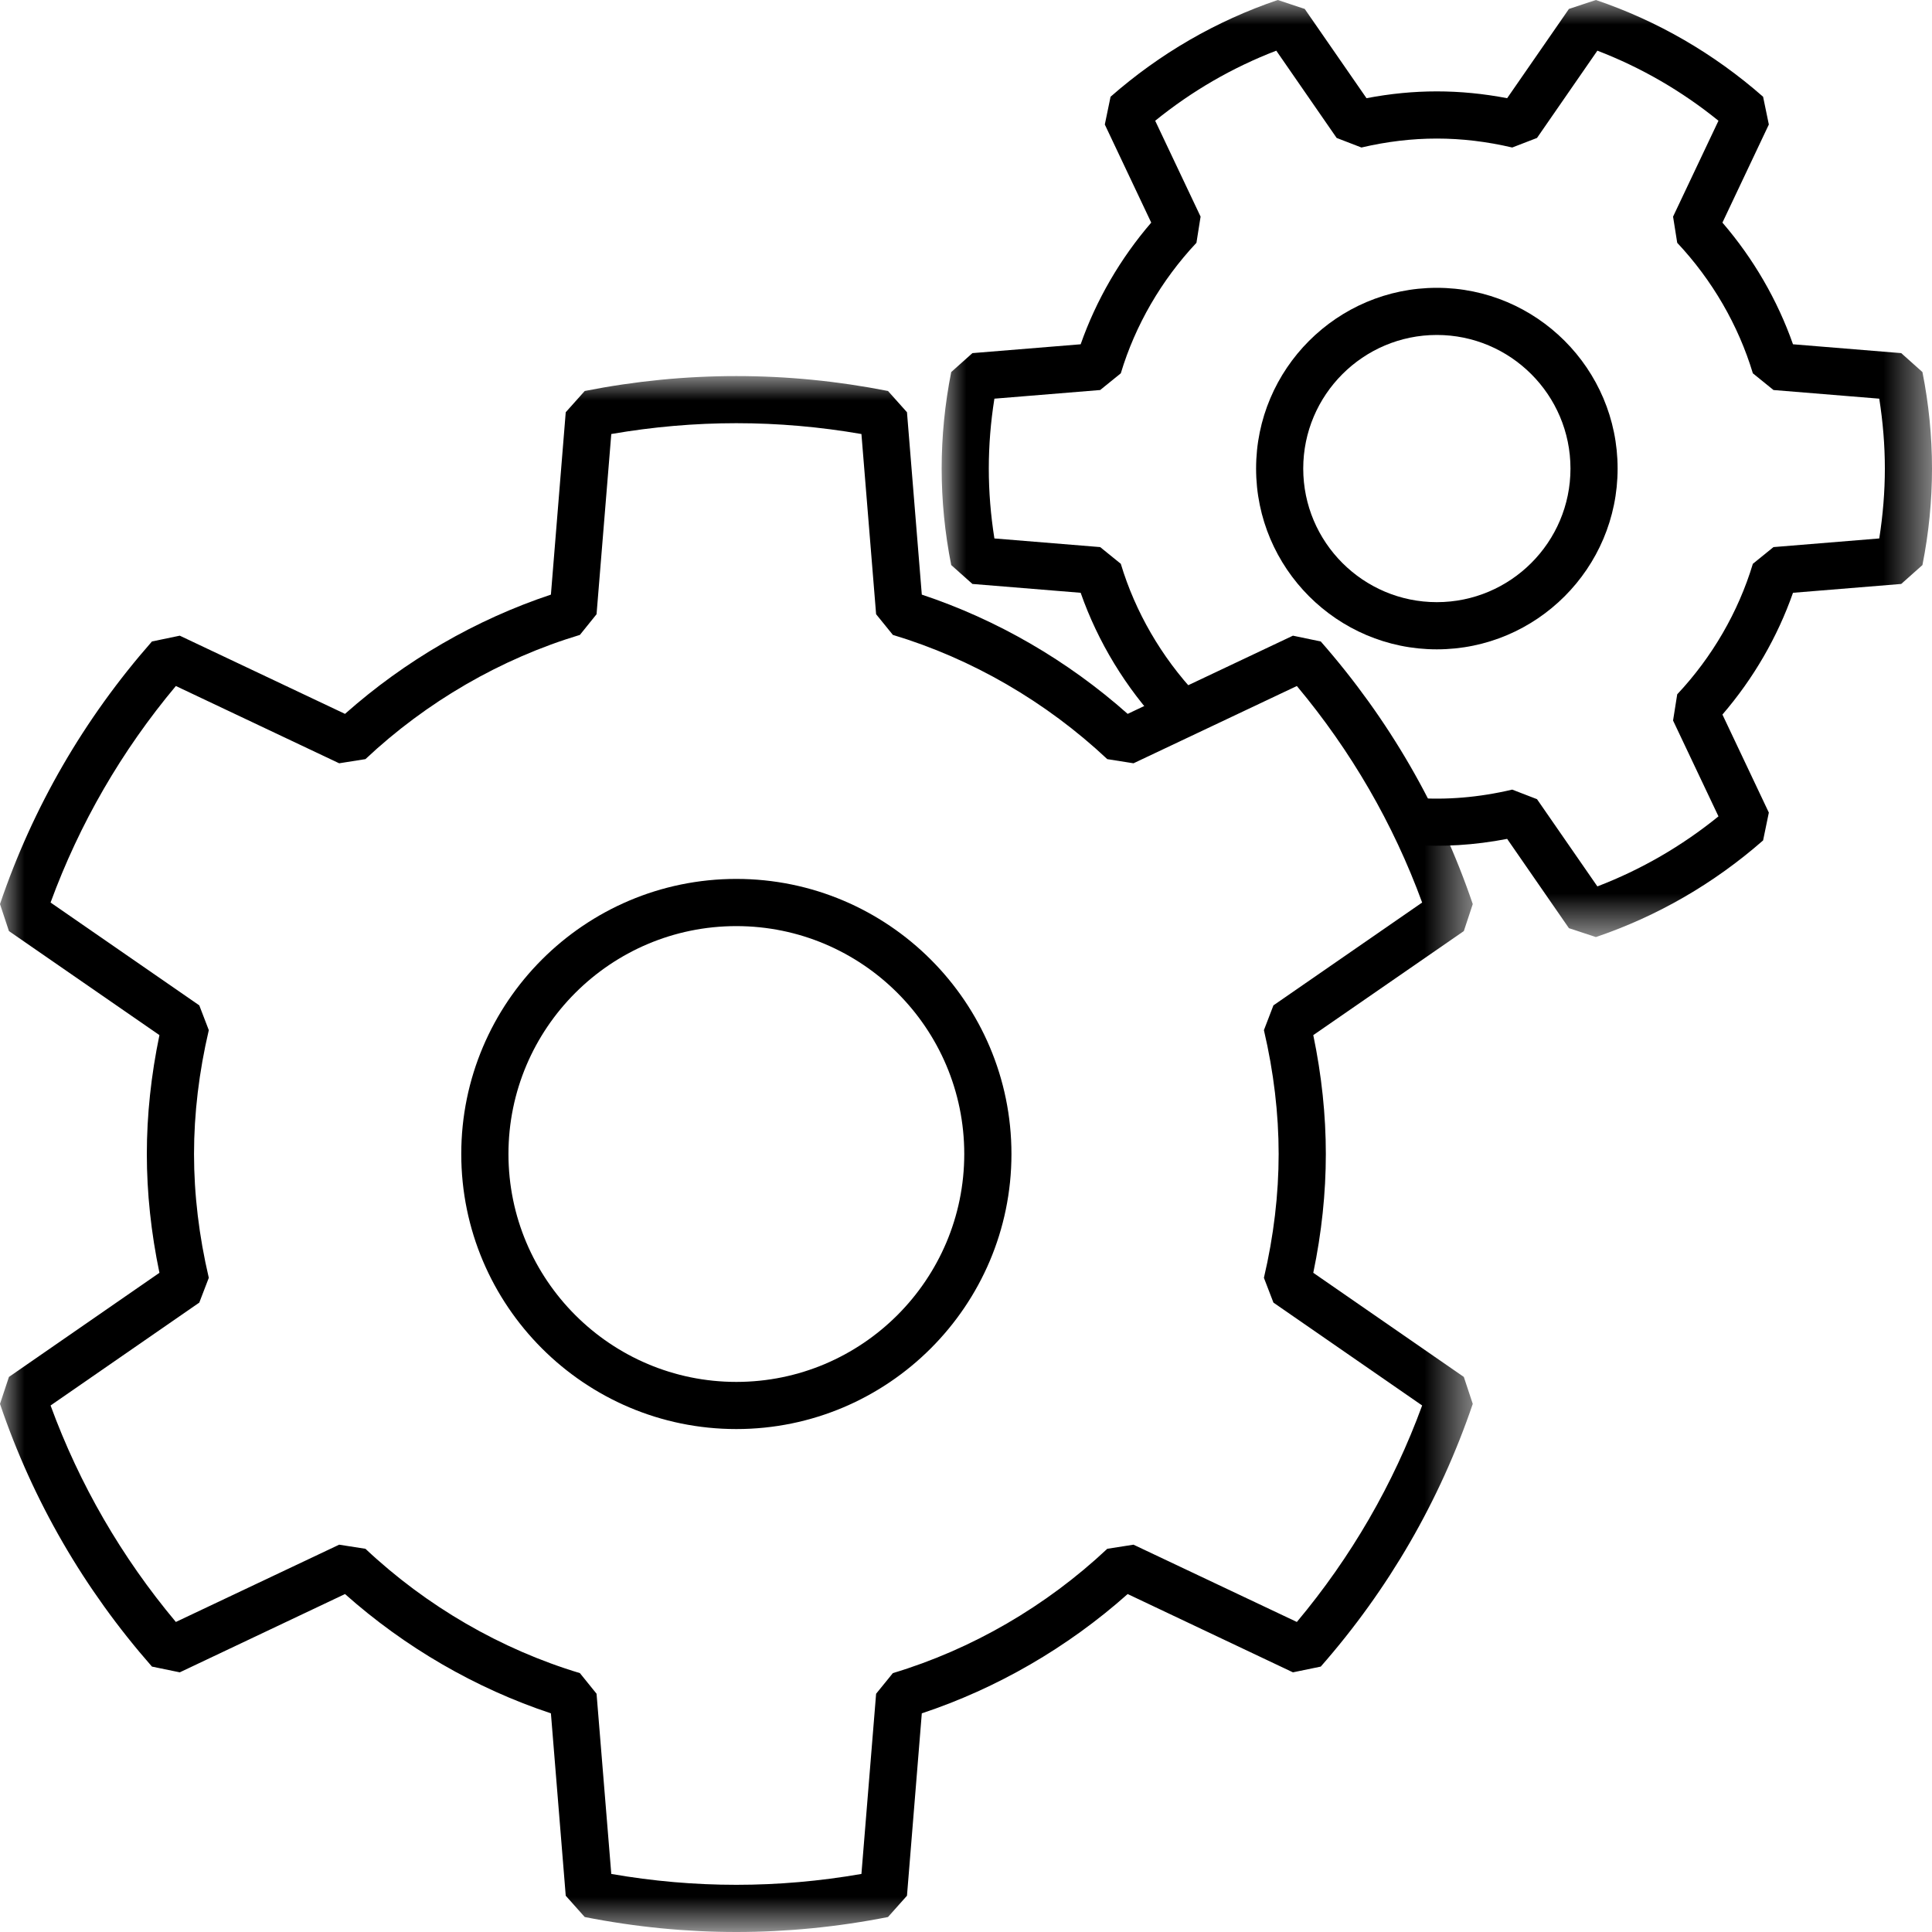
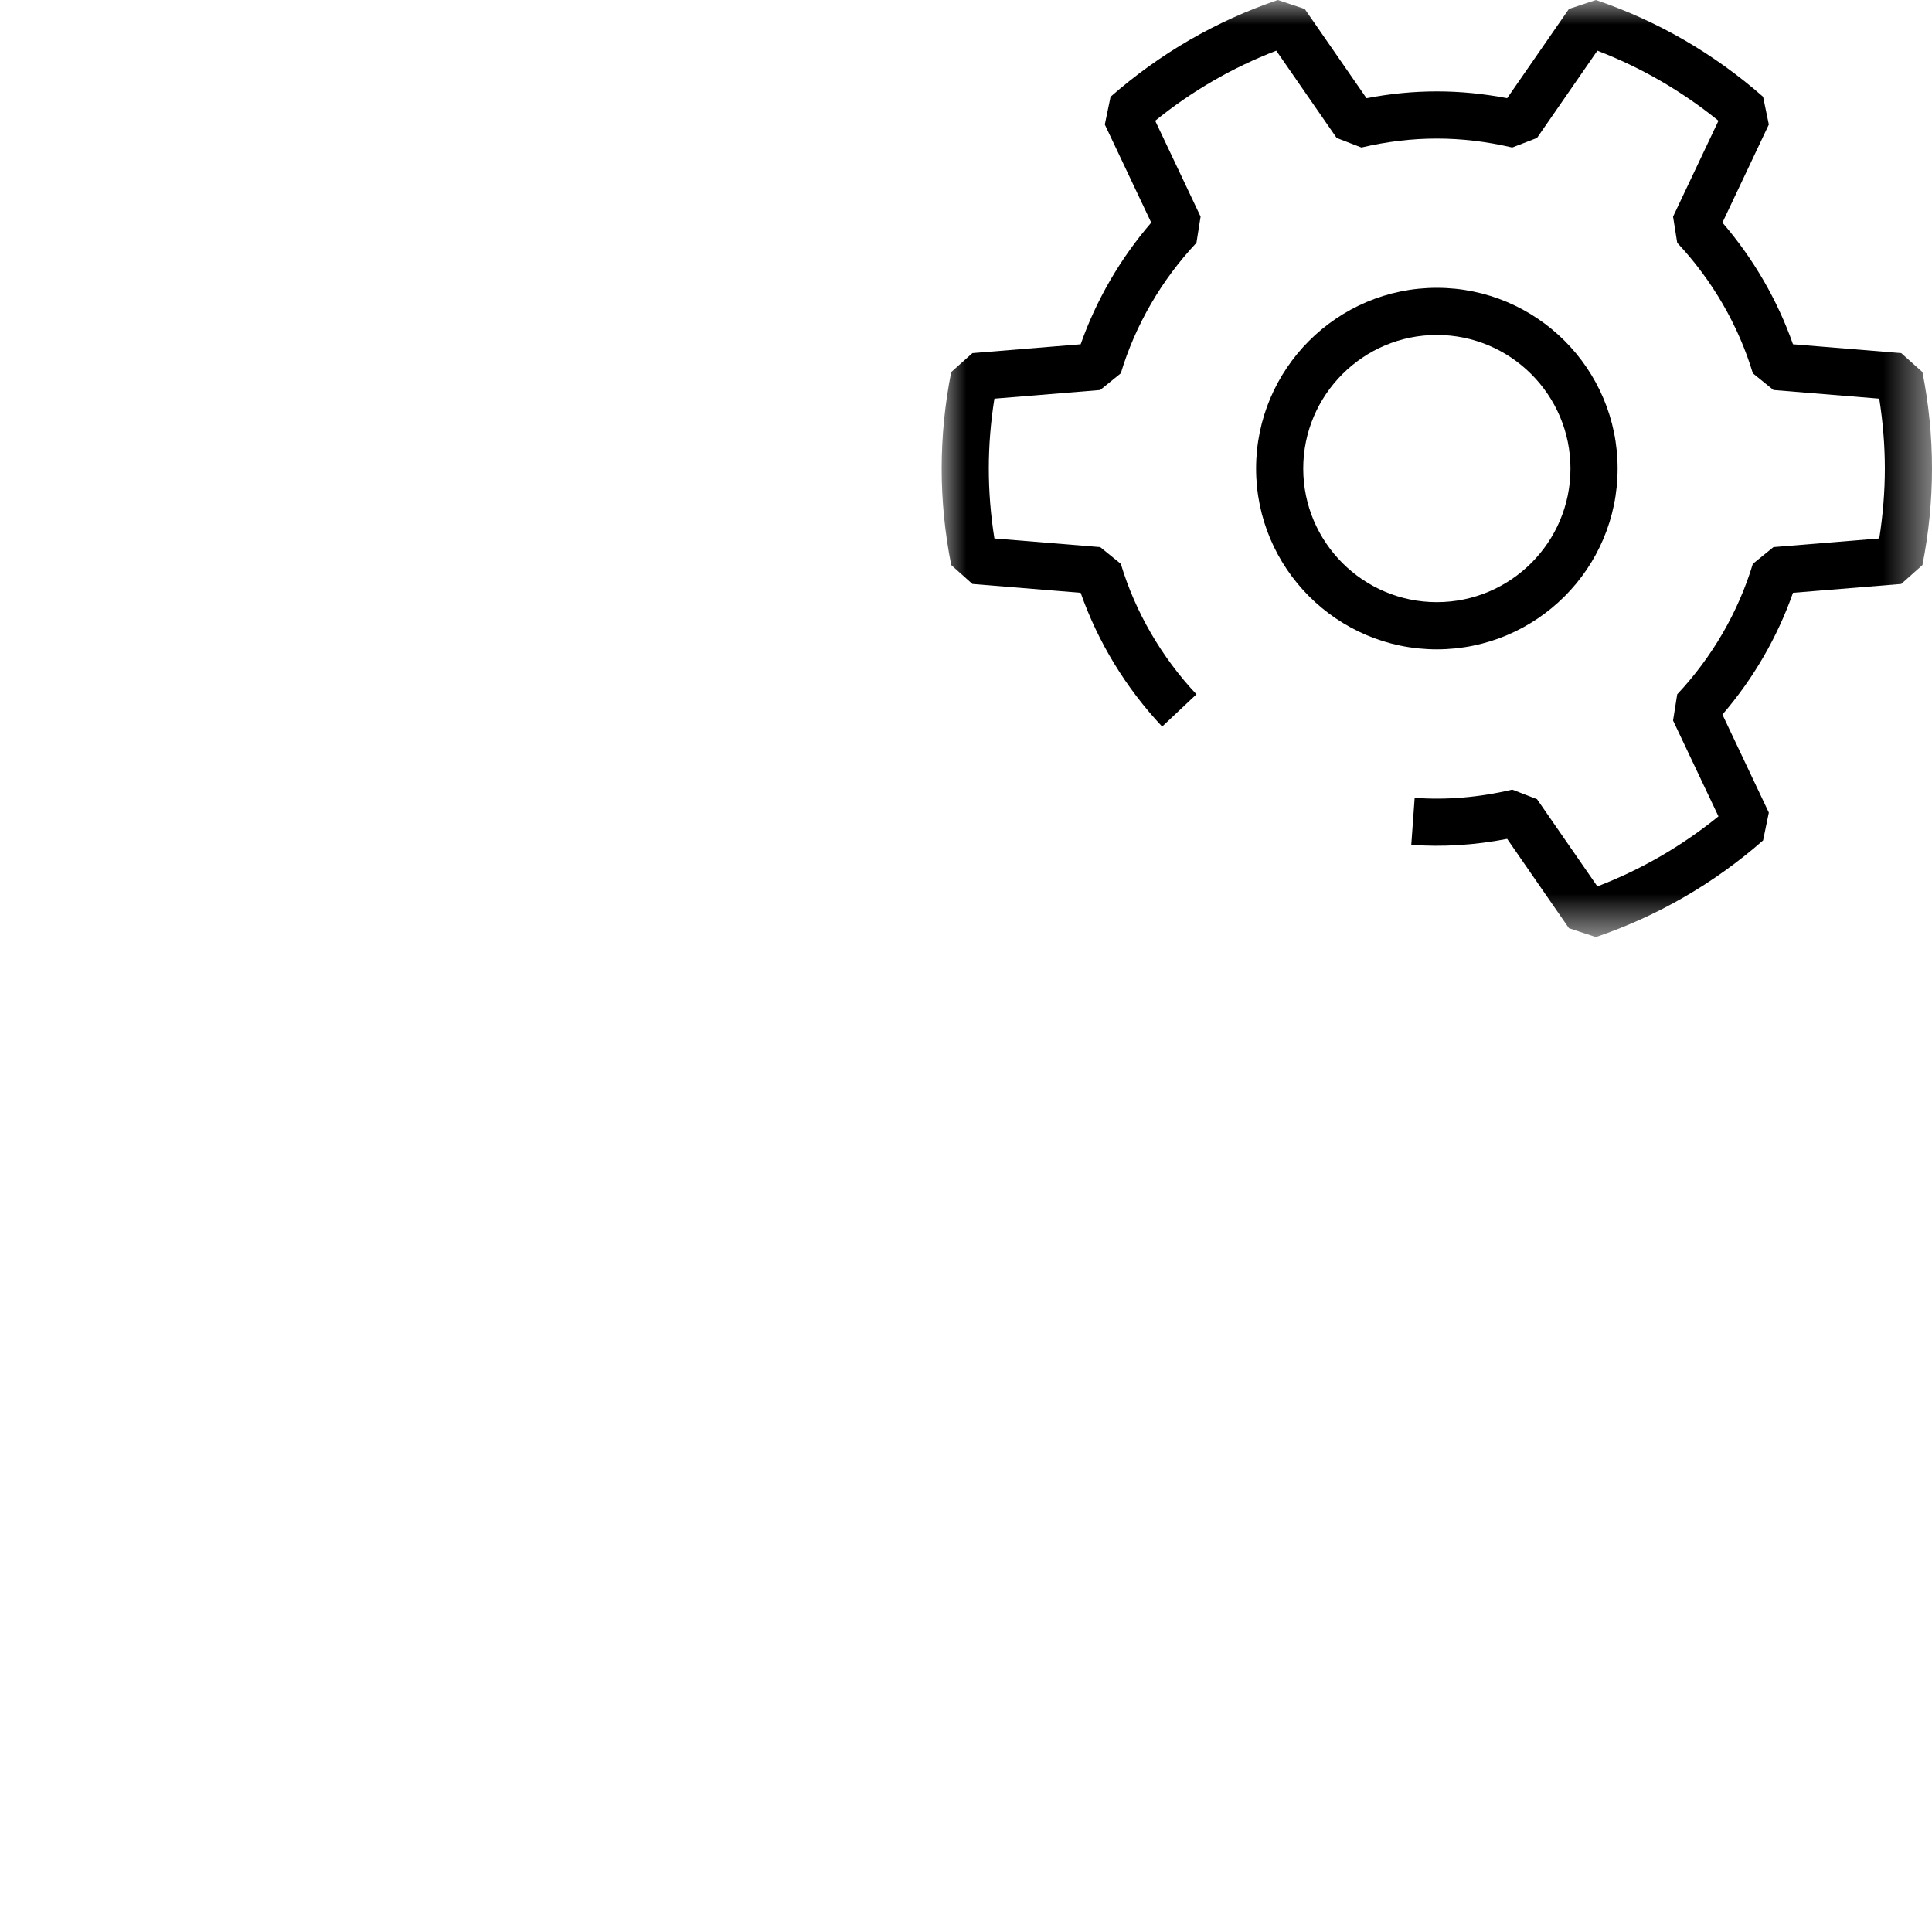
<svg xmlns="http://www.w3.org/2000/svg" xmlns:xlink="http://www.w3.org/1999/xlink" width="40px" height="40px" viewBox="0 0 40 40" version="1.1">
  <title>全方位技术方案</title>
  <defs>
-     <polygon id="path-1" points="0 0 30.492 0 30.492 32.214 0 32.214" />
    <polygon id="path-3" points="-3.46878639e-15 0 20.504 0 20.504 19.401 -3.46878639e-15 19.401" />
  </defs>
  <g id="uRT" stroke="none" stroke-width="1" fill="none" fill-rule="evenodd">
    <g id="uRT-放疗云" transform="translate(-975, -6006)">
      <g id="全方位技术方案" transform="translate(975, 6006)">
        <g id="编组" transform="translate(0, 7.786)">
          <mask id="mask-2" fill="white">
            <use xlink:href="#path-1" />
          </mask>
          <g id="Clip-2" />
          <path d="M12.656,31.012 C14.384,31.312 16.107,31.312 17.835,31.012 L18.139,27.281 L18.486,26.854 C20.121,26.362 21.657,25.471 22.925,24.28 L23.468,24.195 L26.85,25.795 C27.973,24.453 28.845,22.948 29.444,21.313 L26.365,19.183 L26.168,18.67 C26.371,17.805 26.473,16.942 26.473,16.106 C26.473,15.271 26.371,14.408 26.168,13.542 L26.365,13.029 L29.444,10.9 C28.845,9.265 27.973,7.761 26.85,6.417 L23.468,8.017 L22.925,7.931 C21.657,6.741 20.121,5.851 18.486,5.359 L18.139,4.931 L17.835,1.2 C16.107,0.901 14.384,0.901 12.656,1.2 L12.351,4.931 L12.006,5.359 C10.369,5.852 8.833,6.741 7.566,7.931 L7.022,8.017 L3.641,6.417 C2.516,7.761 1.646,9.266 1.047,10.9 L4.126,13.029 L4.323,13.542 C4.12,14.408 4.017,15.271 4.017,16.106 C4.017,16.942 4.12,17.805 4.323,18.67 L4.126,19.183 L1.047,21.313 C1.646,22.948 2.517,24.453 3.641,25.795 L7.022,24.195 L7.566,24.28 C8.833,25.471 10.369,26.361 12.006,26.854 L12.351,27.281 L12.656,31.012 Z M15.245,32.214 C14.205,32.214 13.149,32.11 12.106,31.904 L11.713,31.463 L11.406,27.687 C9.849,27.17 8.387,26.323 7.143,25.217 L3.722,26.838 L3.146,26.719 C1.739,25.116 0.68,23.286 -9.76376575e-05,21.28 L0.185,20.722 L3.301,18.566 C3.128,17.738 3.04,16.912 3.04,16.106 C3.04,15.301 3.128,14.475 3.301,13.645 L0.185,11.491 L-9.76376575e-05,10.932 C0.68,8.926 1.739,7.097 3.146,5.495 L3.722,5.375 L7.143,6.994 C8.387,5.89 9.849,5.043 11.406,4.525 L11.713,0.749 L12.106,0.309 C14.192,-0.103 16.299,-0.103 18.385,0.309 L18.778,0.749 L19.085,4.525 C20.641,5.042 22.103,5.889 23.347,6.994 L26.769,5.375 L27.345,5.495 C28.75,7.096 29.81,8.926 30.492,10.932 L30.307,11.491 L27.19,13.645 C27.363,14.475 27.45,15.301 27.45,16.106 C27.45,16.912 27.363,17.738 27.19,18.566 L30.307,20.722 L30.492,21.28 C29.809,23.287 28.75,25.117 27.345,26.719 L26.769,26.838 L23.347,25.217 C22.103,26.324 20.641,27.17 19.085,27.687 L18.778,31.463 L18.385,31.904 C17.342,32.11 16.286,32.214 15.245,32.214 L15.245,32.214 Z" id="Fill-1" fill="#000000" mask="url(#mask-2)" />
        </g>
-         <path d="M15.245,19.174 C12.643,19.174 10.527,21.29 10.527,23.892 C10.527,26.494 12.643,28.611 15.245,28.611 C17.847,28.611 19.964,26.494 19.964,23.892 C19.964,21.29 17.847,19.174 15.245,19.174 M15.245,29.587 C12.104,29.587 9.55,27.032 9.55,23.892 C9.55,20.752 12.104,18.197 15.245,18.197 C18.386,18.197 20.941,20.752 20.941,23.892 C20.941,27.032 18.386,29.587 15.245,29.587" id="Fill-3" fill="#000000" />
        <g id="编组" transform="translate(19.496, 0)">
          <mask id="mask-4" fill="white">
            <use xlink:href="#path-3" />
          </mask>
          <g id="Clip-6" />
          <path d="M13.545,19.401 L12.987,19.217 L11.708,17.368 C11.033,17.499 10.363,17.539 9.723,17.491 L9.793,16.518 C10.447,16.567 11.127,16.51 11.813,16.348 L12.326,16.546 L13.576,18.352 C14.483,18.004 15.323,17.518 16.083,16.902 L15.143,14.918 L15.229,14.375 C15.954,13.603 16.495,12.668 16.795,11.673 L17.222,11.327 L19.412,11.148 C19.488,10.665 19.528,10.18 19.528,9.701 C19.528,9.221 19.488,8.736 19.412,8.254 L17.222,8.075 L16.795,7.729 C16.495,6.733 15.954,5.799 15.229,5.027 L15.143,4.485 L16.083,2.5 C15.323,1.884 14.483,1.398 13.576,1.049 L12.326,2.856 L11.813,3.054 C10.757,2.807 9.747,2.807 8.691,3.054 L8.178,2.856 L6.928,1.049 C6.02,1.398 5.181,1.884 4.421,2.5 L5.361,4.485 L5.275,5.027 C4.55,5.799 4.008,6.733 3.709,7.729 L3.282,8.075 L1.092,8.254 C1.015,8.736 0.976,9.221 0.976,9.701 C0.976,10.18 1.015,10.665 1.092,11.148 L3.282,11.327 L3.709,11.673 C4.008,12.668 4.55,13.603 5.275,14.375 L4.565,15.043 C3.814,14.244 3.235,13.292 2.878,12.273 L0.637,12.09 L0.198,11.699 C0.066,11.035 -3.46878639e-15,10.364 -3.46878639e-15,9.701 C-3.46878639e-15,9.039 0.066,8.366 0.198,7.703 L0.637,7.311 L2.878,7.128 C3.199,6.214 3.698,5.353 4.339,4.609 L3.378,2.578 L3.497,2.003 C4.517,1.108 5.682,0.434 6.959,-9.76228828e-05 L7.517,0.185 L8.796,2.033 C9.778,1.845 10.725,1.845 11.708,2.033 L12.987,0.185 L13.545,-9.76228828e-05 C14.822,0.433 15.986,1.107 17.007,2.003 L17.126,2.578 L16.165,4.609 C16.806,5.353 17.305,6.214 17.626,7.128 L19.867,7.311 L20.306,7.703 C20.438,8.366 20.504,9.039 20.504,9.701 C20.504,10.364 20.438,11.035 20.306,11.699 L19.867,12.09 L17.626,12.273 C17.305,13.189 16.806,14.05 16.165,14.794 L17.126,16.824 L17.007,17.4 C15.986,18.294 14.821,18.968 13.545,19.401" id="Fill-5" fill="#000000" mask="url(#mask-4)" />
        </g>
        <path d="M29.748,6.935 C28.223,6.935 26.982,8.176 26.982,9.701 C26.982,11.227 28.223,12.467 29.748,12.467 C31.273,12.467 32.515,11.227 32.515,9.701 C32.515,8.176 31.273,6.935 29.748,6.935 M29.748,13.444 C27.685,13.444 26.006,11.764 26.006,9.701 C26.006,7.638 27.685,5.959 29.748,5.959 C31.812,5.959 33.491,7.638 33.491,9.701 C33.491,11.764 31.812,13.444 29.748,13.444" id="Fill-7" fill="#000000" />
      </g>
    </g>
  </g>
</svg>